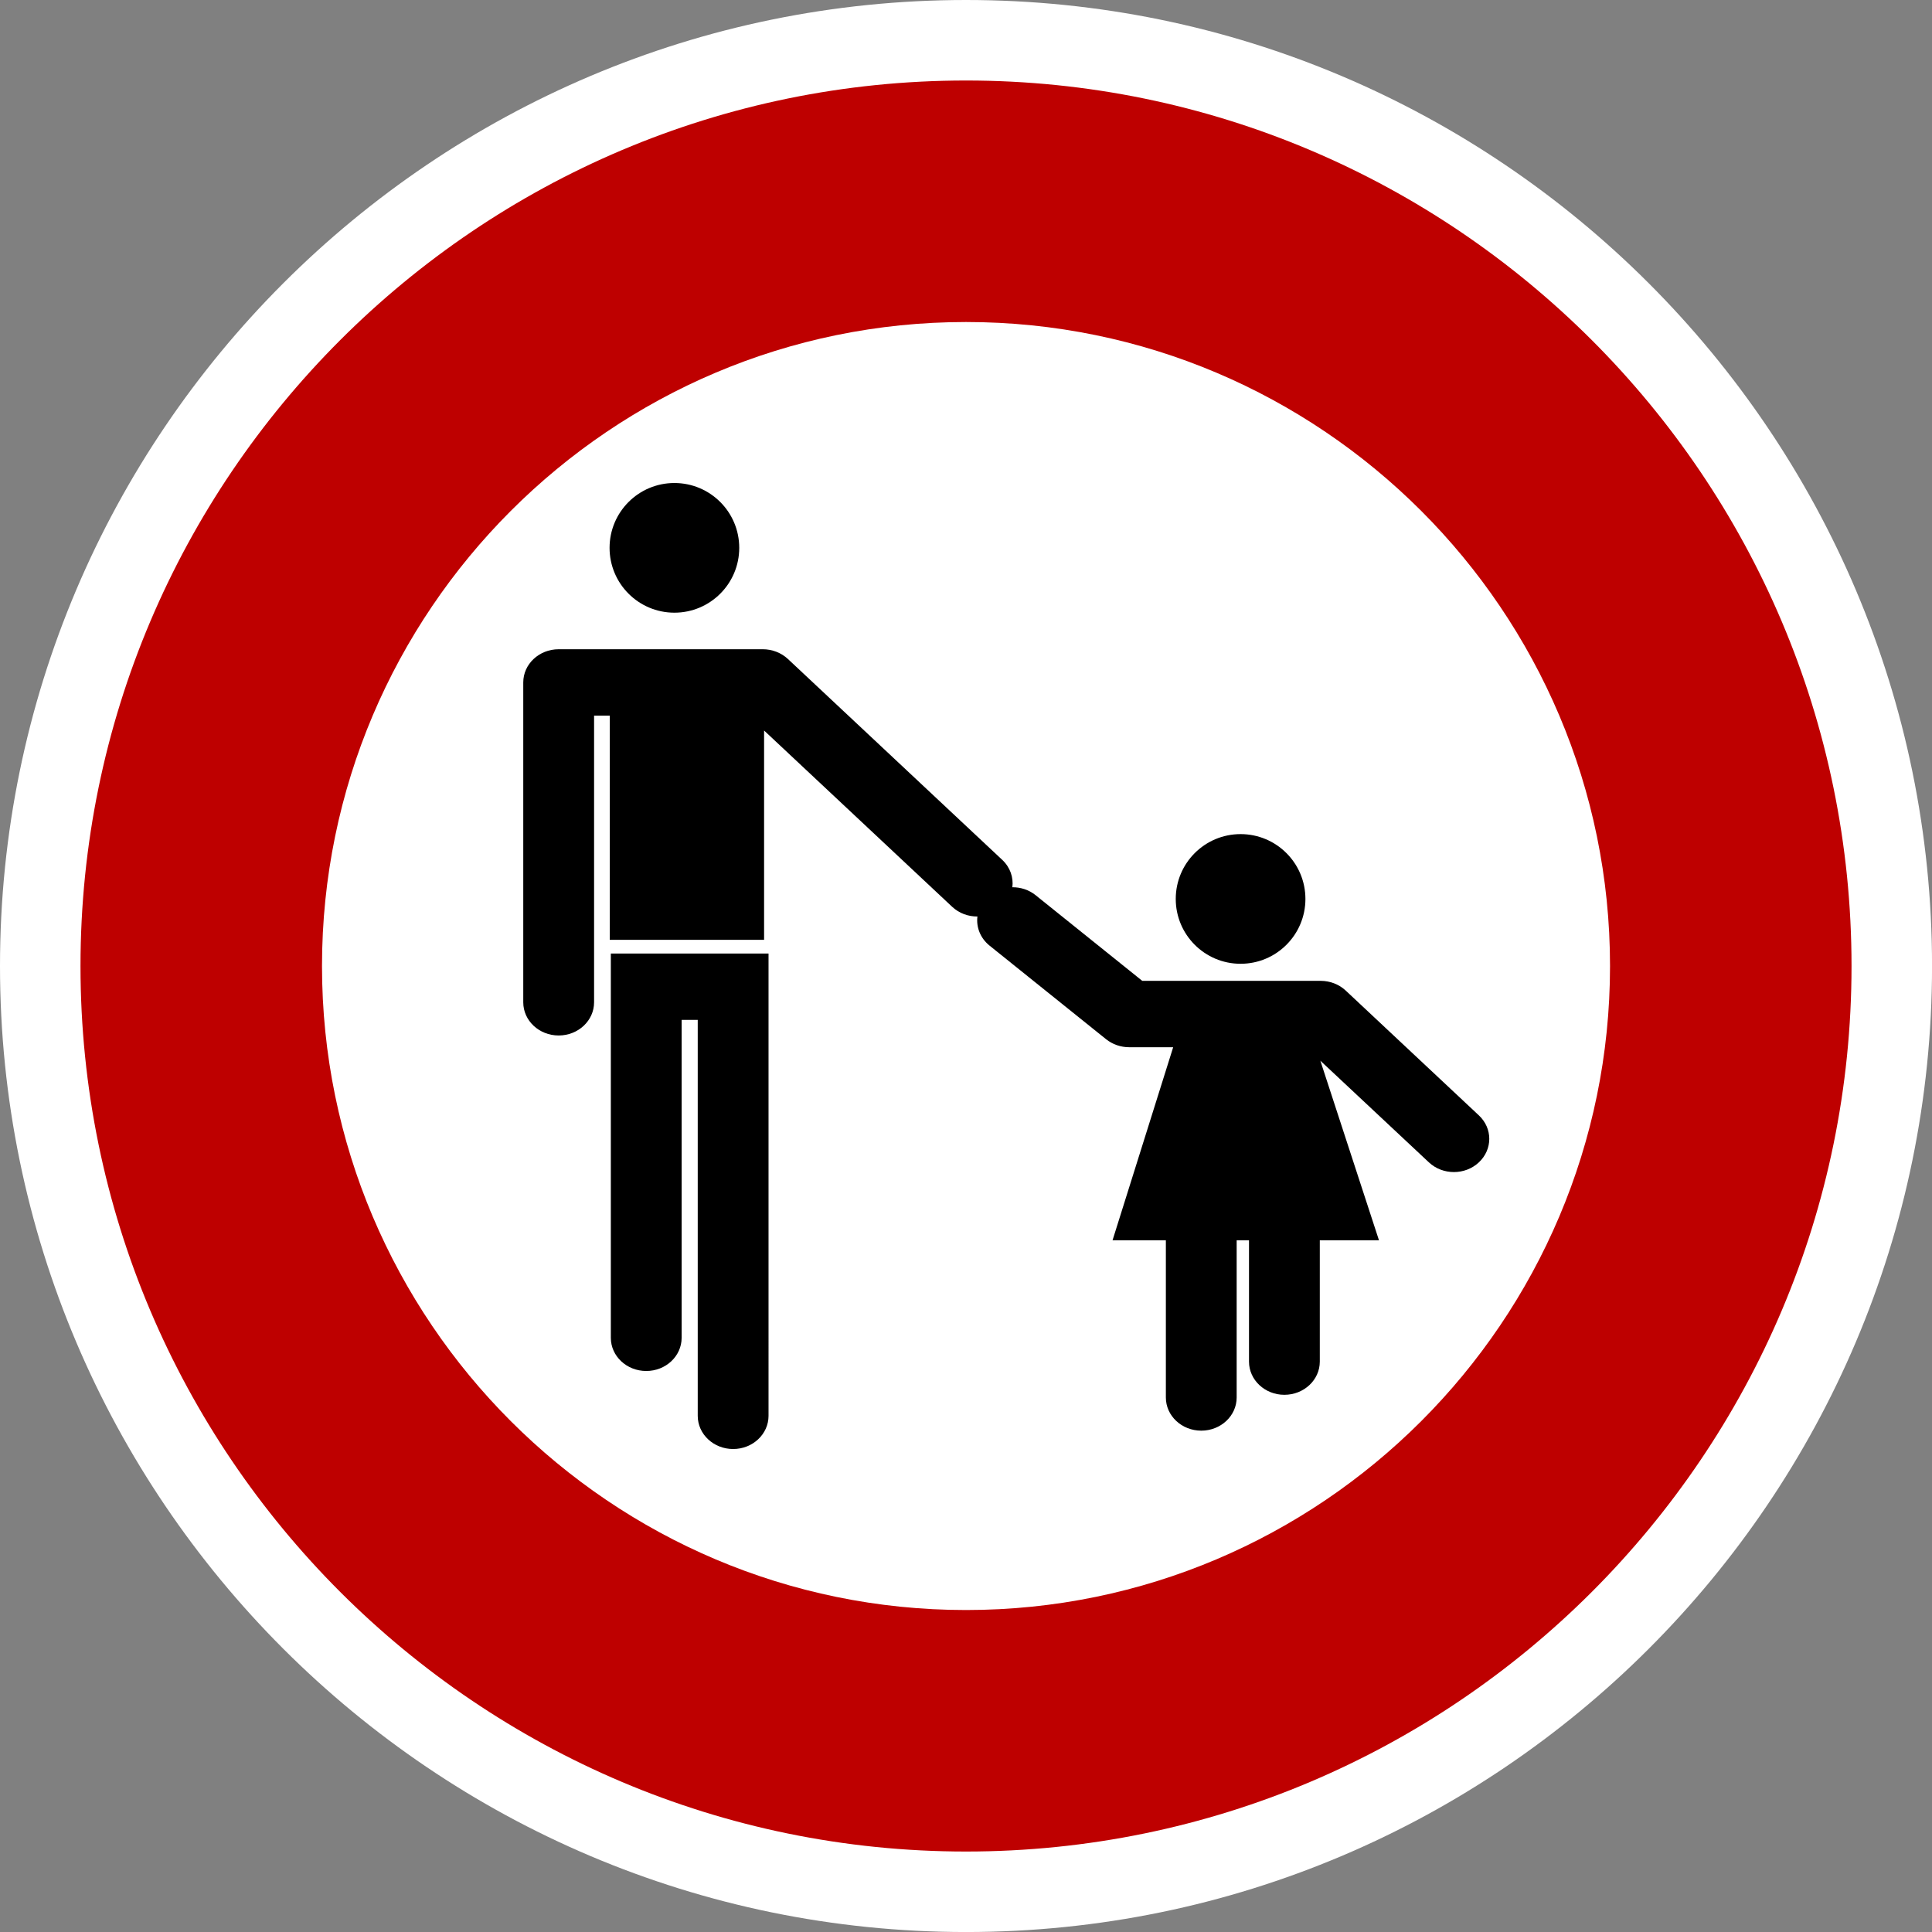
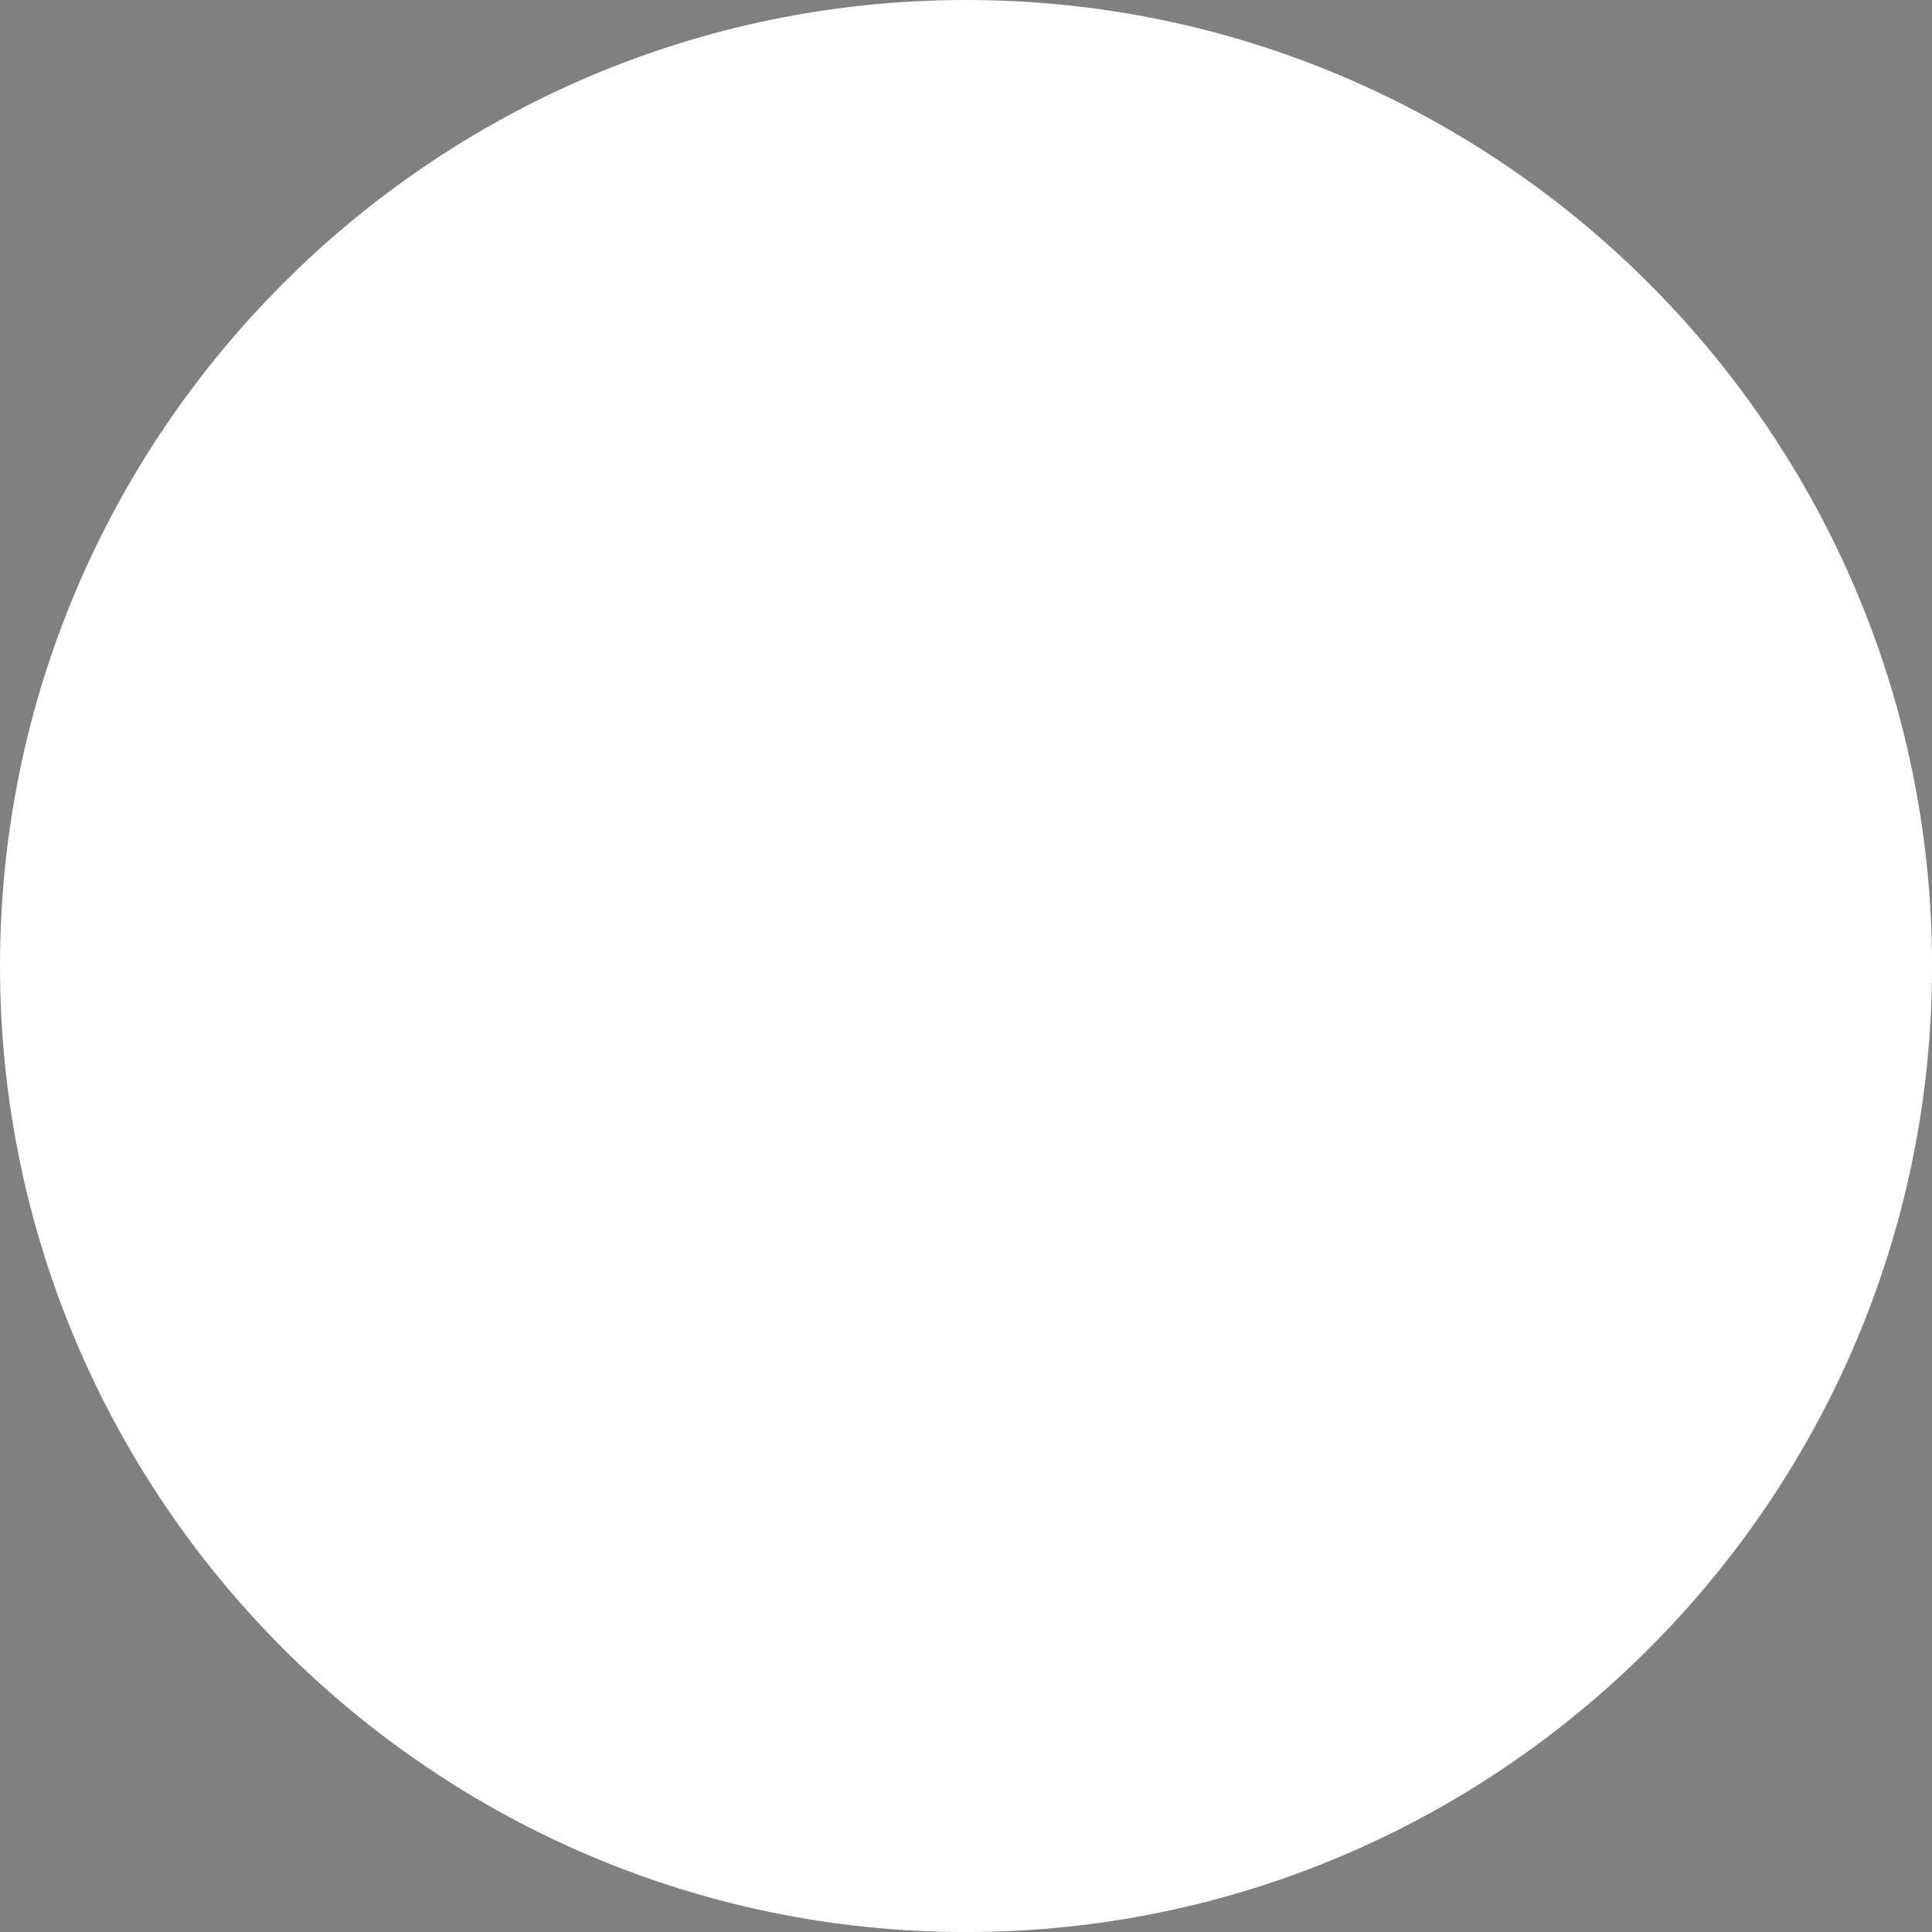
<svg xmlns="http://www.w3.org/2000/svg" version="1.1" id="Calque_1" x="0px" y="0px" width="136.061px" height="136.061px" viewBox="0 0 136.061 136.061" enable-background="new 0 0 136.061 136.061" xml:space="preserve">
  <rect x="0" y="0" width="136.061" height="136.061" fill="#808080" stroke="none" />
  <g>
    <path fill="#FFFFFF" d="M68.031,0C30.519,0,0,30.52,0,68.032s30.52,68.031,68.031,68.031c37.513,0,68.033-30.519,68.033-68.031   S105.544,0,68.031,0z" />
-     <path fill="#BE0000" d="M68.031,5.67c-34.387,0-62.362,27.976-62.362,62.362c0,34.386,27.976,62.362,62.362,62.362   c34.386,0,62.363-27.977,62.363-62.362C130.394,33.646,102.417,5.67,68.031,5.67z" />
    <path fill="#FFFFFF" d="M68.031,22.678c-25.008,0-45.354,20.345-45.354,45.354c0,25.008,20.346,45.354,45.354,45.354   c25.009,0,45.355-20.347,45.355-45.354C113.386,43.023,93.04,22.678,68.031,22.678z" />
  </g>
  <g>
-     <circle cx="47.495" cy="38.582" r="4.566" />
-     <circle cx="87.368" cy="63.308" r="4.566" />
-     <path d="M43.018,67.154v27.063c0,1.289,1.116,2.335,2.495,2.335c1.375,0,2.491-1.046,2.491-2.335c0,0,0-18.56,0-22.39   c0.548,0,0.587,0,1.134,0c0,3.977,0,27.883,0,27.883c0,1.291,1.116,2.337,2.493,2.337c1.375,0,2.493-1.046,2.493-2.337V67.154   h-2.493H43.018z" />
-     <path d="M104.15,78.551l-9.379-8.791c-0.467-0.437-1.102-0.684-1.762-0.684c0,0-10.965,0-12.566,0   c-1.17-0.941-7.508-6.03-7.508-6.03c-0.477-0.384-1.059-0.565-1.639-0.561c0.086-0.687-0.15-1.402-0.713-1.929l-15.097-14.15   c-0.471-0.436-1.104-0.683-1.764-0.683H39.344c-1.376,0-2.493,1.046-2.493,2.336v22.53c0,1.289,1.117,2.335,2.493,2.335   s2.494-1.046,2.494-2.335c0,0,0-16.441,0-20.193c0.332,0,0.706,0,1.105,0v15.792h10.868V51.447   c3.493,3.276,13.246,12.415,13.246,12.415c0.492,0.46,1.136,0.688,1.778,0.683c-0.094,0.747,0.201,1.522,0.854,2.05l8.209,6.593   c0.453,0.362,1.027,0.563,1.625,0.563c0,0,1.316,0,3.098,0l-4.271,13.598h3.756v11.069c0,1.291,1.117,2.336,2.494,2.336   s2.492-1.045,2.492-2.336c0,0,0-7.561,0-11.069h0.869c0,3.083,0,8.543,0,8.543c0,1.29,1.117,2.337,2.49,2.337   c1.379,0,2.496-1.047,2.496-2.337v-8.543h4.168l-4.129-12.649c2.41,2.255,7.643,7.158,7.643,7.158c0.973,0.913,2.553,0.913,3.521,0   C105.126,80.944,105.126,79.464,104.15,78.551z" />
-   </g>
+     </g>
</svg>